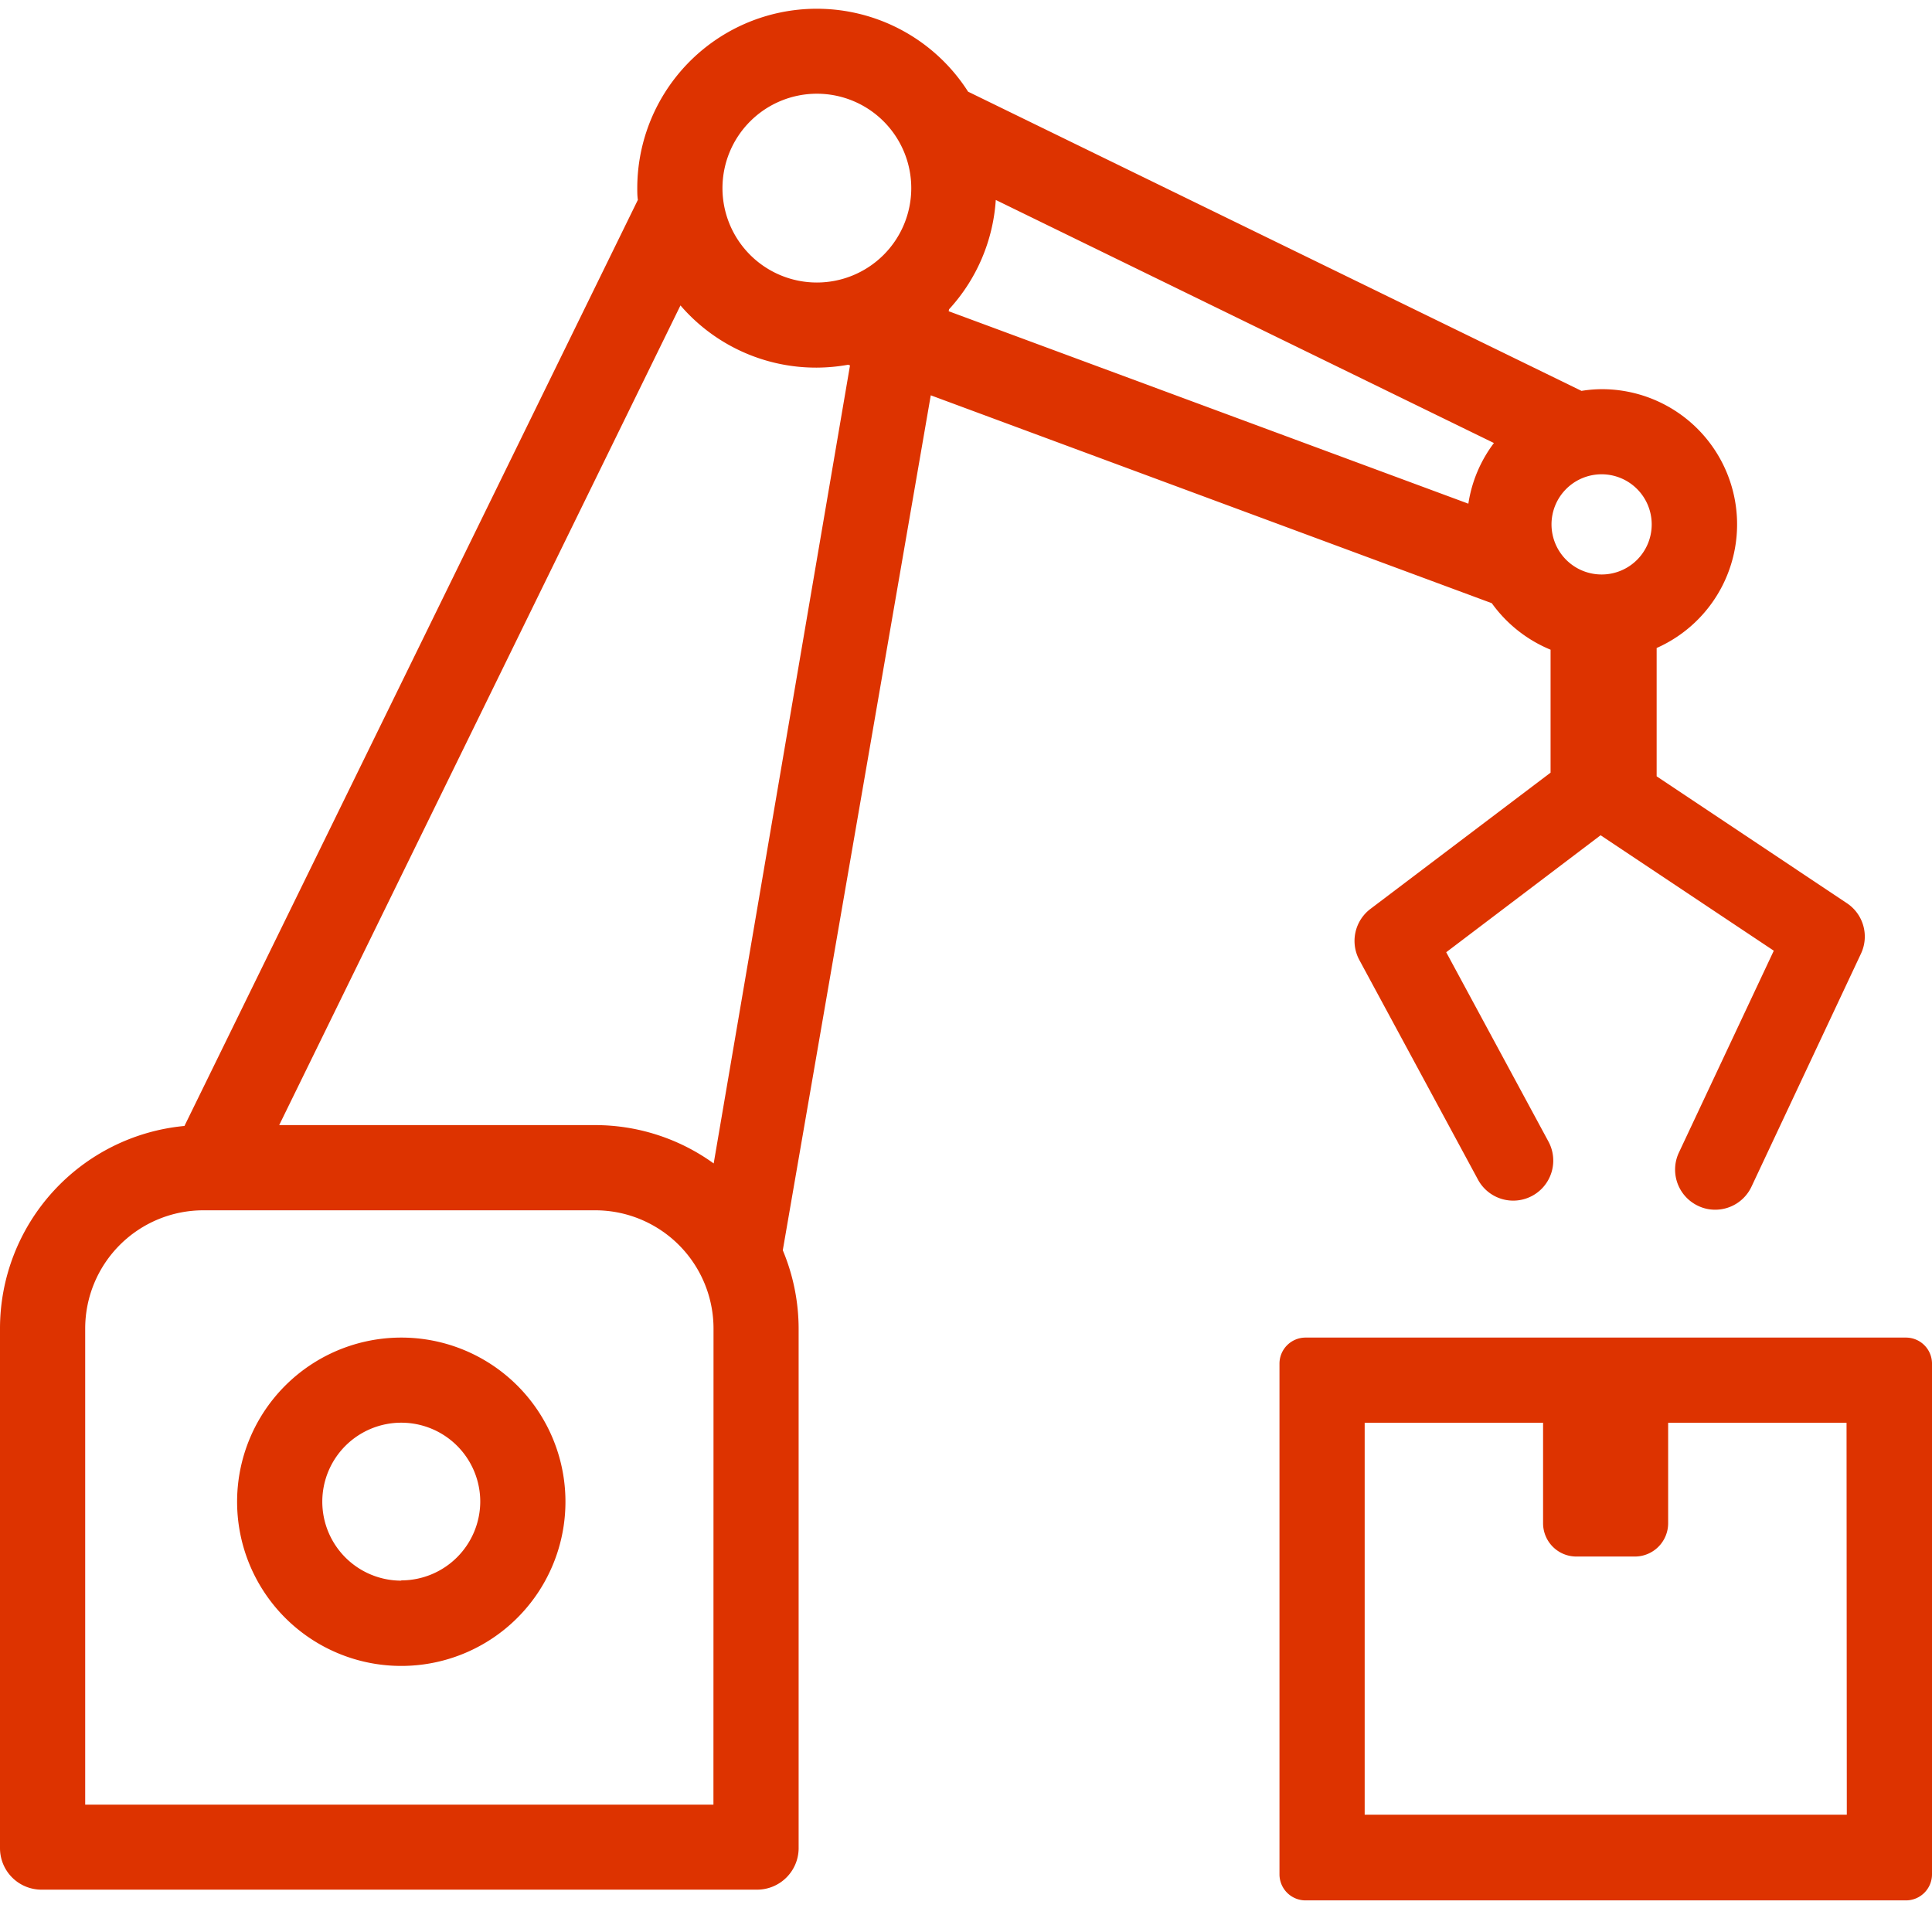
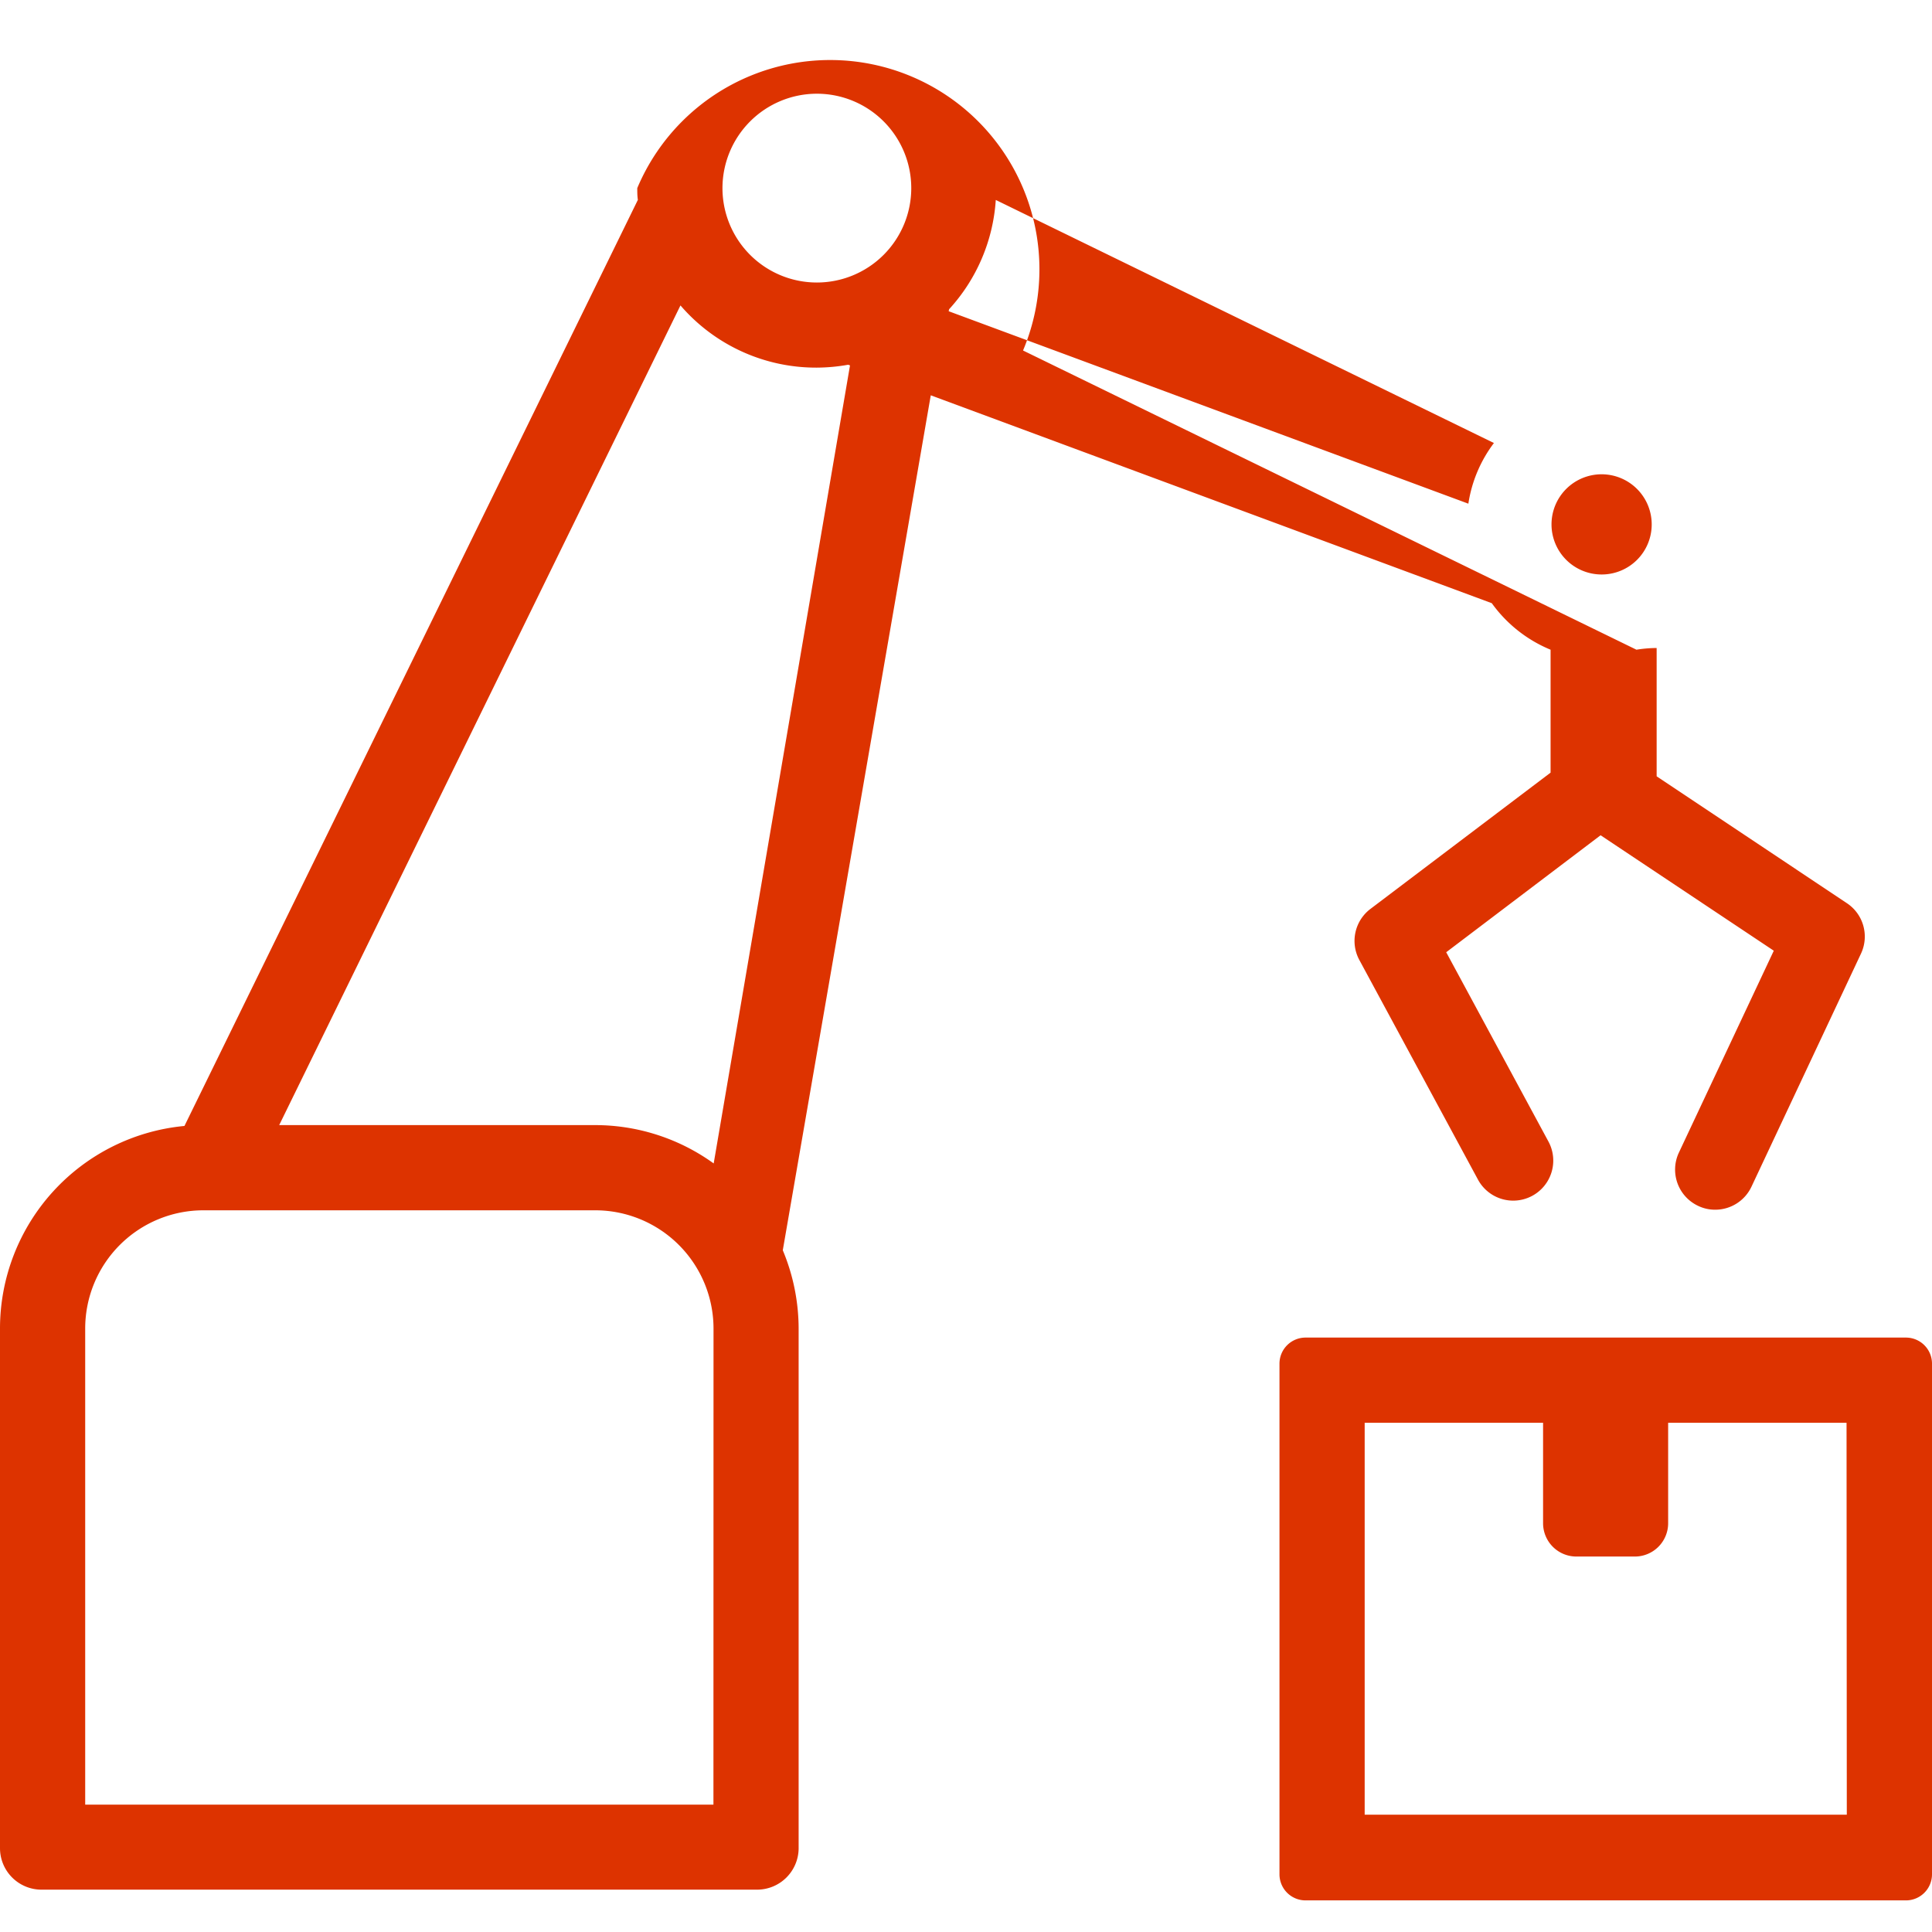
<svg xmlns="http://www.w3.org/2000/svg" id="图层_1" data-name="图层 1" viewBox="0 0 226.77 226.77" width="60" height="60">
  <defs>
    <style>.Jzcls-1{fill:#d30;}</style>
  </defs>
-   <path class="Jzcls-1" d="M47.1,157a19.27,19.27,0,1,0,19.27,19.26A19.26,19.26,0,0,0,47.1,157Zm0,28.53a9.27,9.27,0,1,1,9.27-9.27A9.28,9.28,0,0,1,47.1,185.5Z" />
  <path class="Jzcls-1" d="M223.71,157H153.25a3.06,3.06,0,0,0-3.07,3.06V220a3.06,3.06,0,0,0,3.07,3.06h70.46a3.06,3.06,0,0,0,3.06-3.06V160A3.06,3.06,0,0,0,223.71,157ZM216.77,213H160.18V167h20.94v11.81A3.91,3.91,0,0,0,185,182.7h6.89a3.91,3.91,0,0,0,3.91-3.92V167h20.94Z" />
-   <path class="Jzcls-1" d="M109.25,46.4,175.1,70.8a16,16,0,0,0,6.9,5.46V90.69l-21.15,16a4.71,4.71,0,0,0-1.29,6l13.92,25.77a4.7,4.7,0,1,0,8.27-4.47l-12-22.22,18.12-13.73,20.33,13.55-11.14,23.7a4.7,4.7,0,0,0,2.26,6.25,4.55,4.55,0,0,0,2,.45,4.7,4.7,0,0,0,4.26-2.7l12.86-27.37a4.7,4.7,0,0,0-1.65-5.9l-22.34-14.9V76.06A15.87,15.87,0,0,0,188,45.68a15.36,15.36,0,0,0-2.37.2l-72-35.12A21.07,21.07,0,0,0,74.8,22.08c0,.47,0,.92.07,1.38L21.65,132.16A23.89,23.89,0,0,0,0,155.93v61a4.87,4.87,0,0,0,4.88,4.87h84A4.88,4.88,0,0,0,93.74,217v-61a23.9,23.9,0,0,0-1.86-9.25Zm2.15-10.1a21,21,0,0,0,5.48-12.83L175.35,52a15.72,15.72,0,0,0-3,7.12l-61-22.59ZM188,67.43a5.88,5.88,0,1,1,5.87-5.87A5.87,5.87,0,0,1,188,67.43ZM95.88,11A11.08,11.08,0,1,1,84.8,22.08,11.09,11.09,0,0,1,95.88,11Zm0,32.15a21.25,21.25,0,0,0,3.68-.34l.21.08-16,93.67a23.78,23.78,0,0,0-14-4.5h-37l47.1-96.21A21,21,0,0,0,95.88,43.15ZM83.74,211.82H10V155.93a13.88,13.88,0,0,1,13.87-13.87h46a13.89,13.89,0,0,1,13.88,13.87Z" />
+   <path class="Jzcls-1" d="M109.25,46.4,175.1,70.8a16,16,0,0,0,6.9,5.46V90.69l-21.15,16a4.71,4.71,0,0,0-1.29,6l13.92,25.77a4.7,4.7,0,1,0,8.27-4.47l-12-22.22,18.12-13.73,20.33,13.55-11.14,23.7a4.7,4.7,0,0,0,2.26,6.25,4.55,4.55,0,0,0,2,.45,4.7,4.7,0,0,0,4.26-2.7l12.86-27.37a4.7,4.7,0,0,0-1.65-5.9l-22.34-14.9V76.06a15.36,15.36,0,0,0-2.37.2l-72-35.12A21.07,21.07,0,0,0,74.8,22.08c0,.47,0,.92.07,1.38L21.65,132.16A23.89,23.89,0,0,0,0,155.93v61a4.87,4.87,0,0,0,4.88,4.87h84A4.88,4.88,0,0,0,93.74,217v-61a23.9,23.9,0,0,0-1.86-9.25Zm2.15-10.1a21,21,0,0,0,5.48-12.83L175.35,52a15.72,15.72,0,0,0-3,7.12l-61-22.59ZM188,67.43a5.88,5.88,0,1,1,5.87-5.87A5.87,5.87,0,0,1,188,67.43ZM95.88,11A11.08,11.08,0,1,1,84.8,22.08,11.09,11.09,0,0,1,95.88,11Zm0,32.15a21.25,21.25,0,0,0,3.68-.34l.21.08-16,93.67a23.78,23.78,0,0,0-14-4.5h-37l47.1-96.21A21,21,0,0,0,95.88,43.15ZM83.74,211.82H10V155.93a13.88,13.88,0,0,1,13.87-13.87h46a13.89,13.89,0,0,1,13.88,13.87Z" />
</svg>